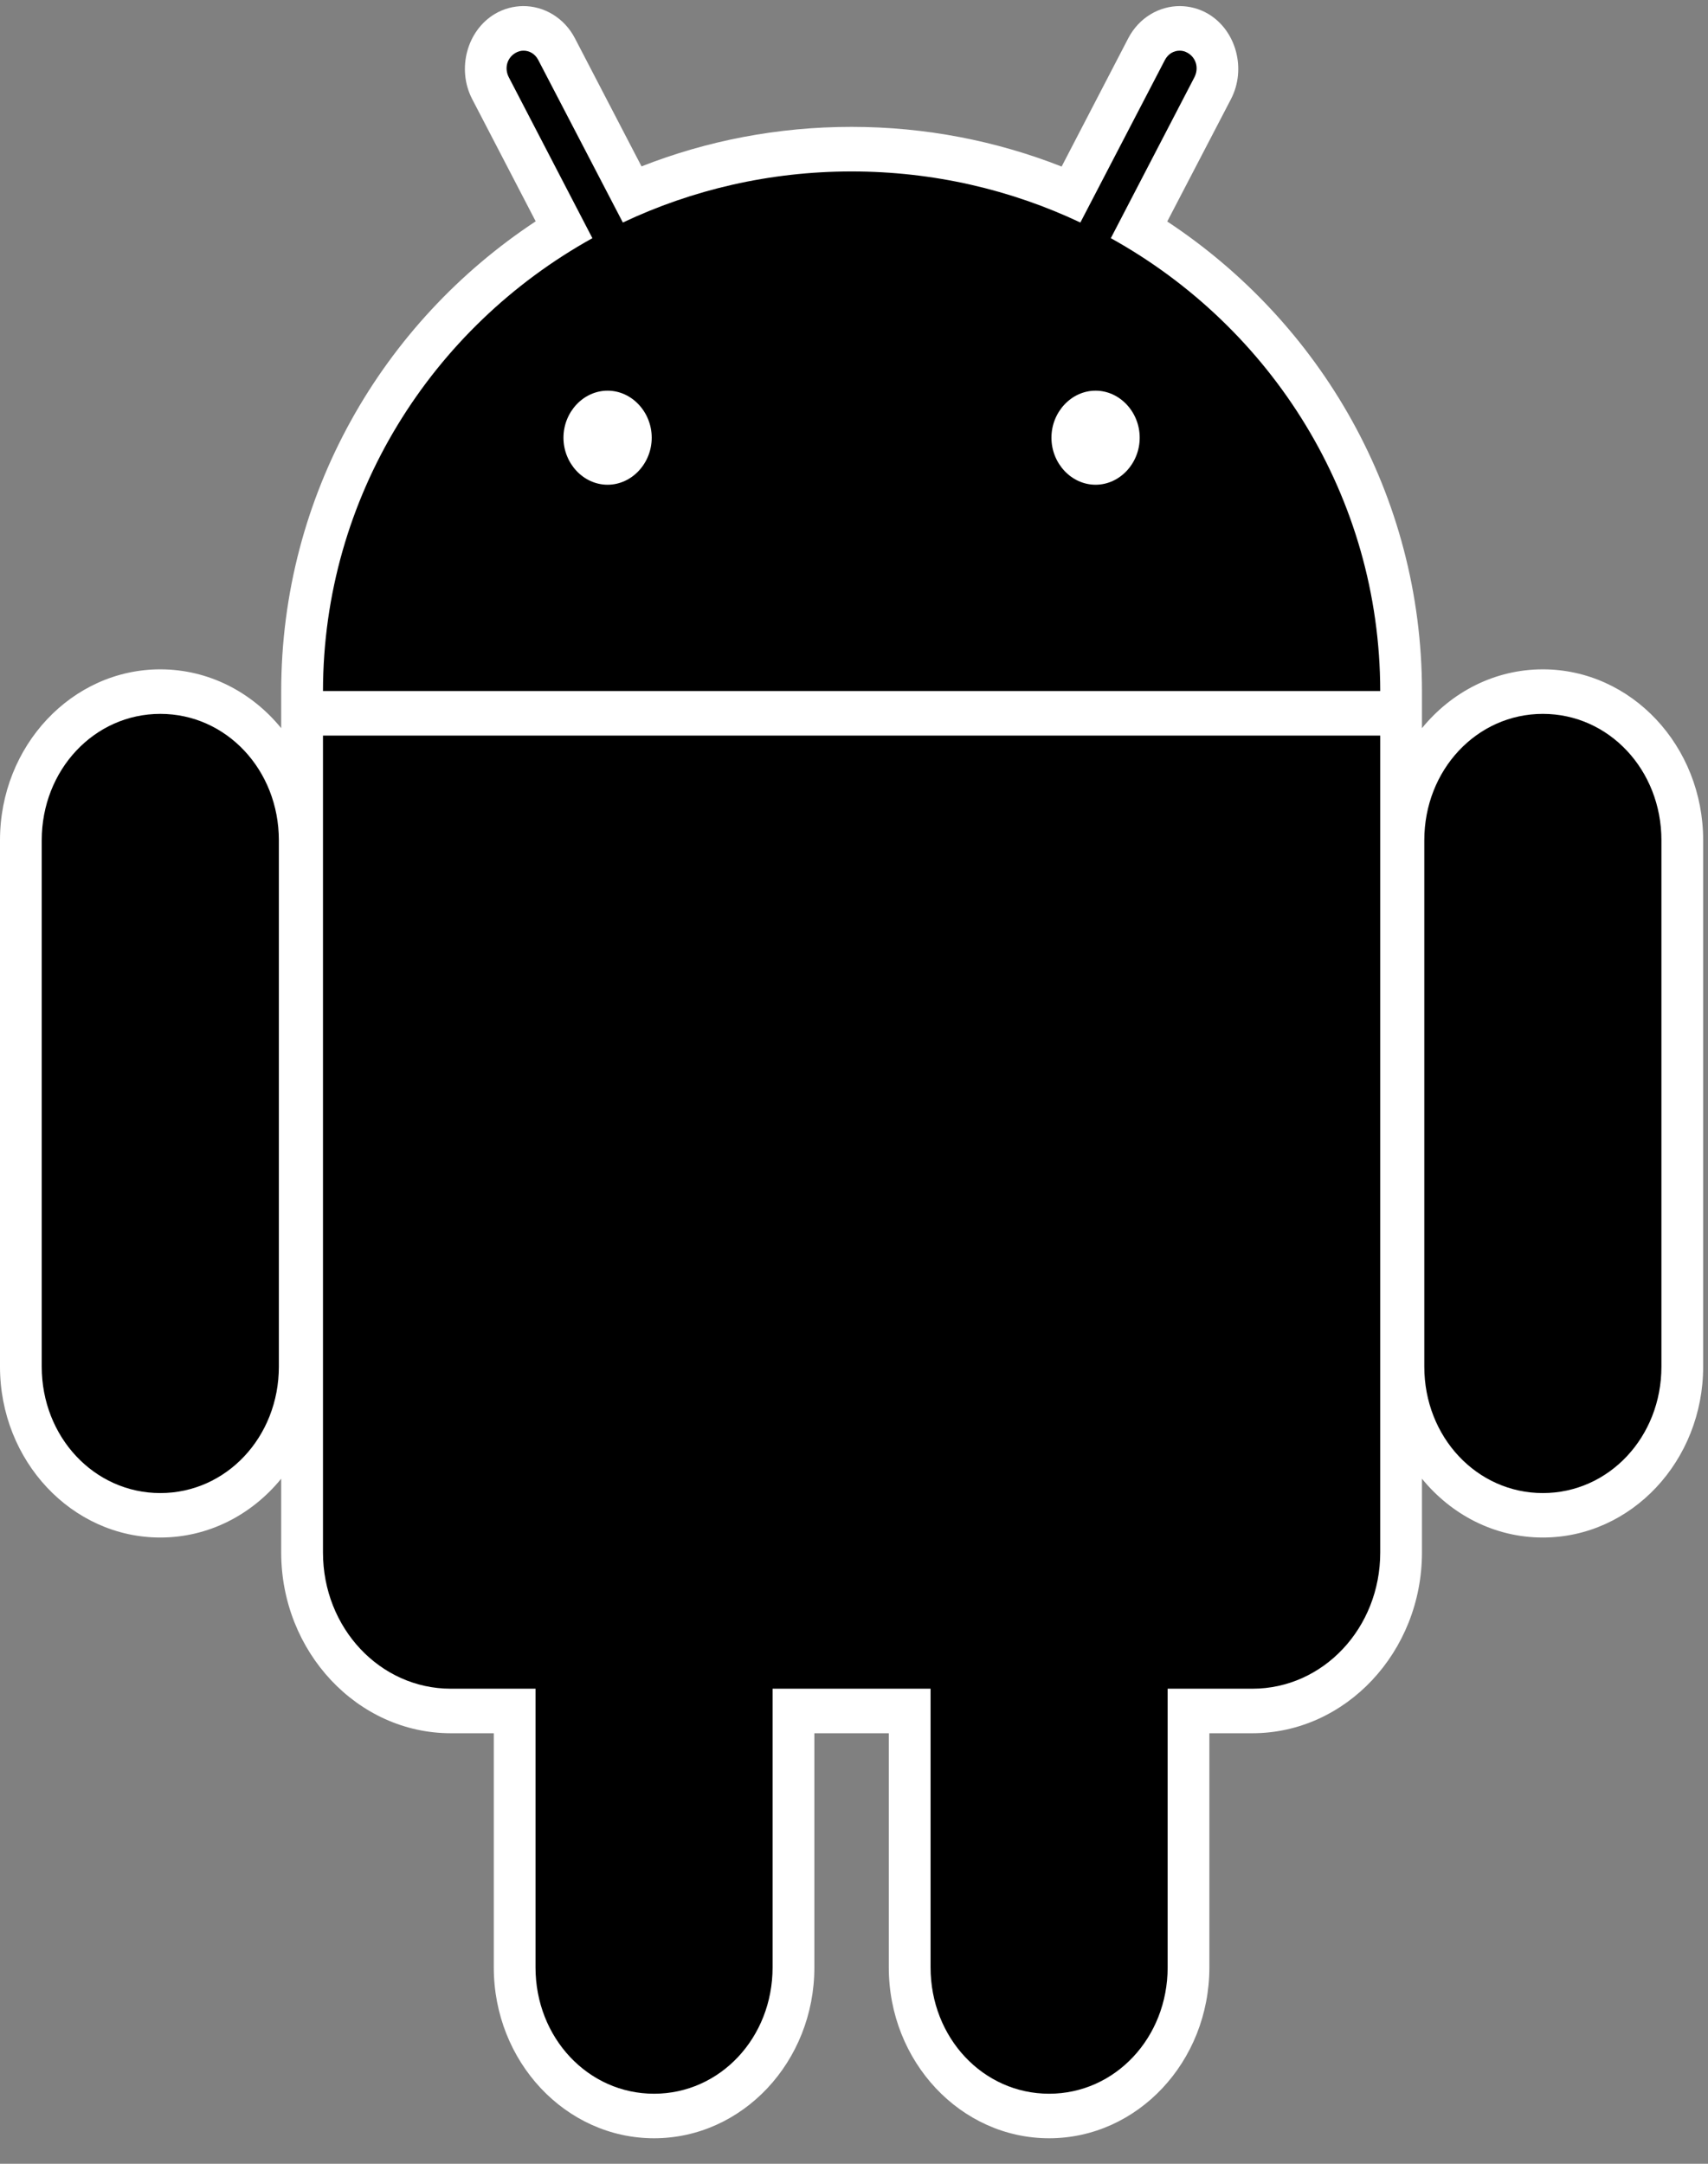
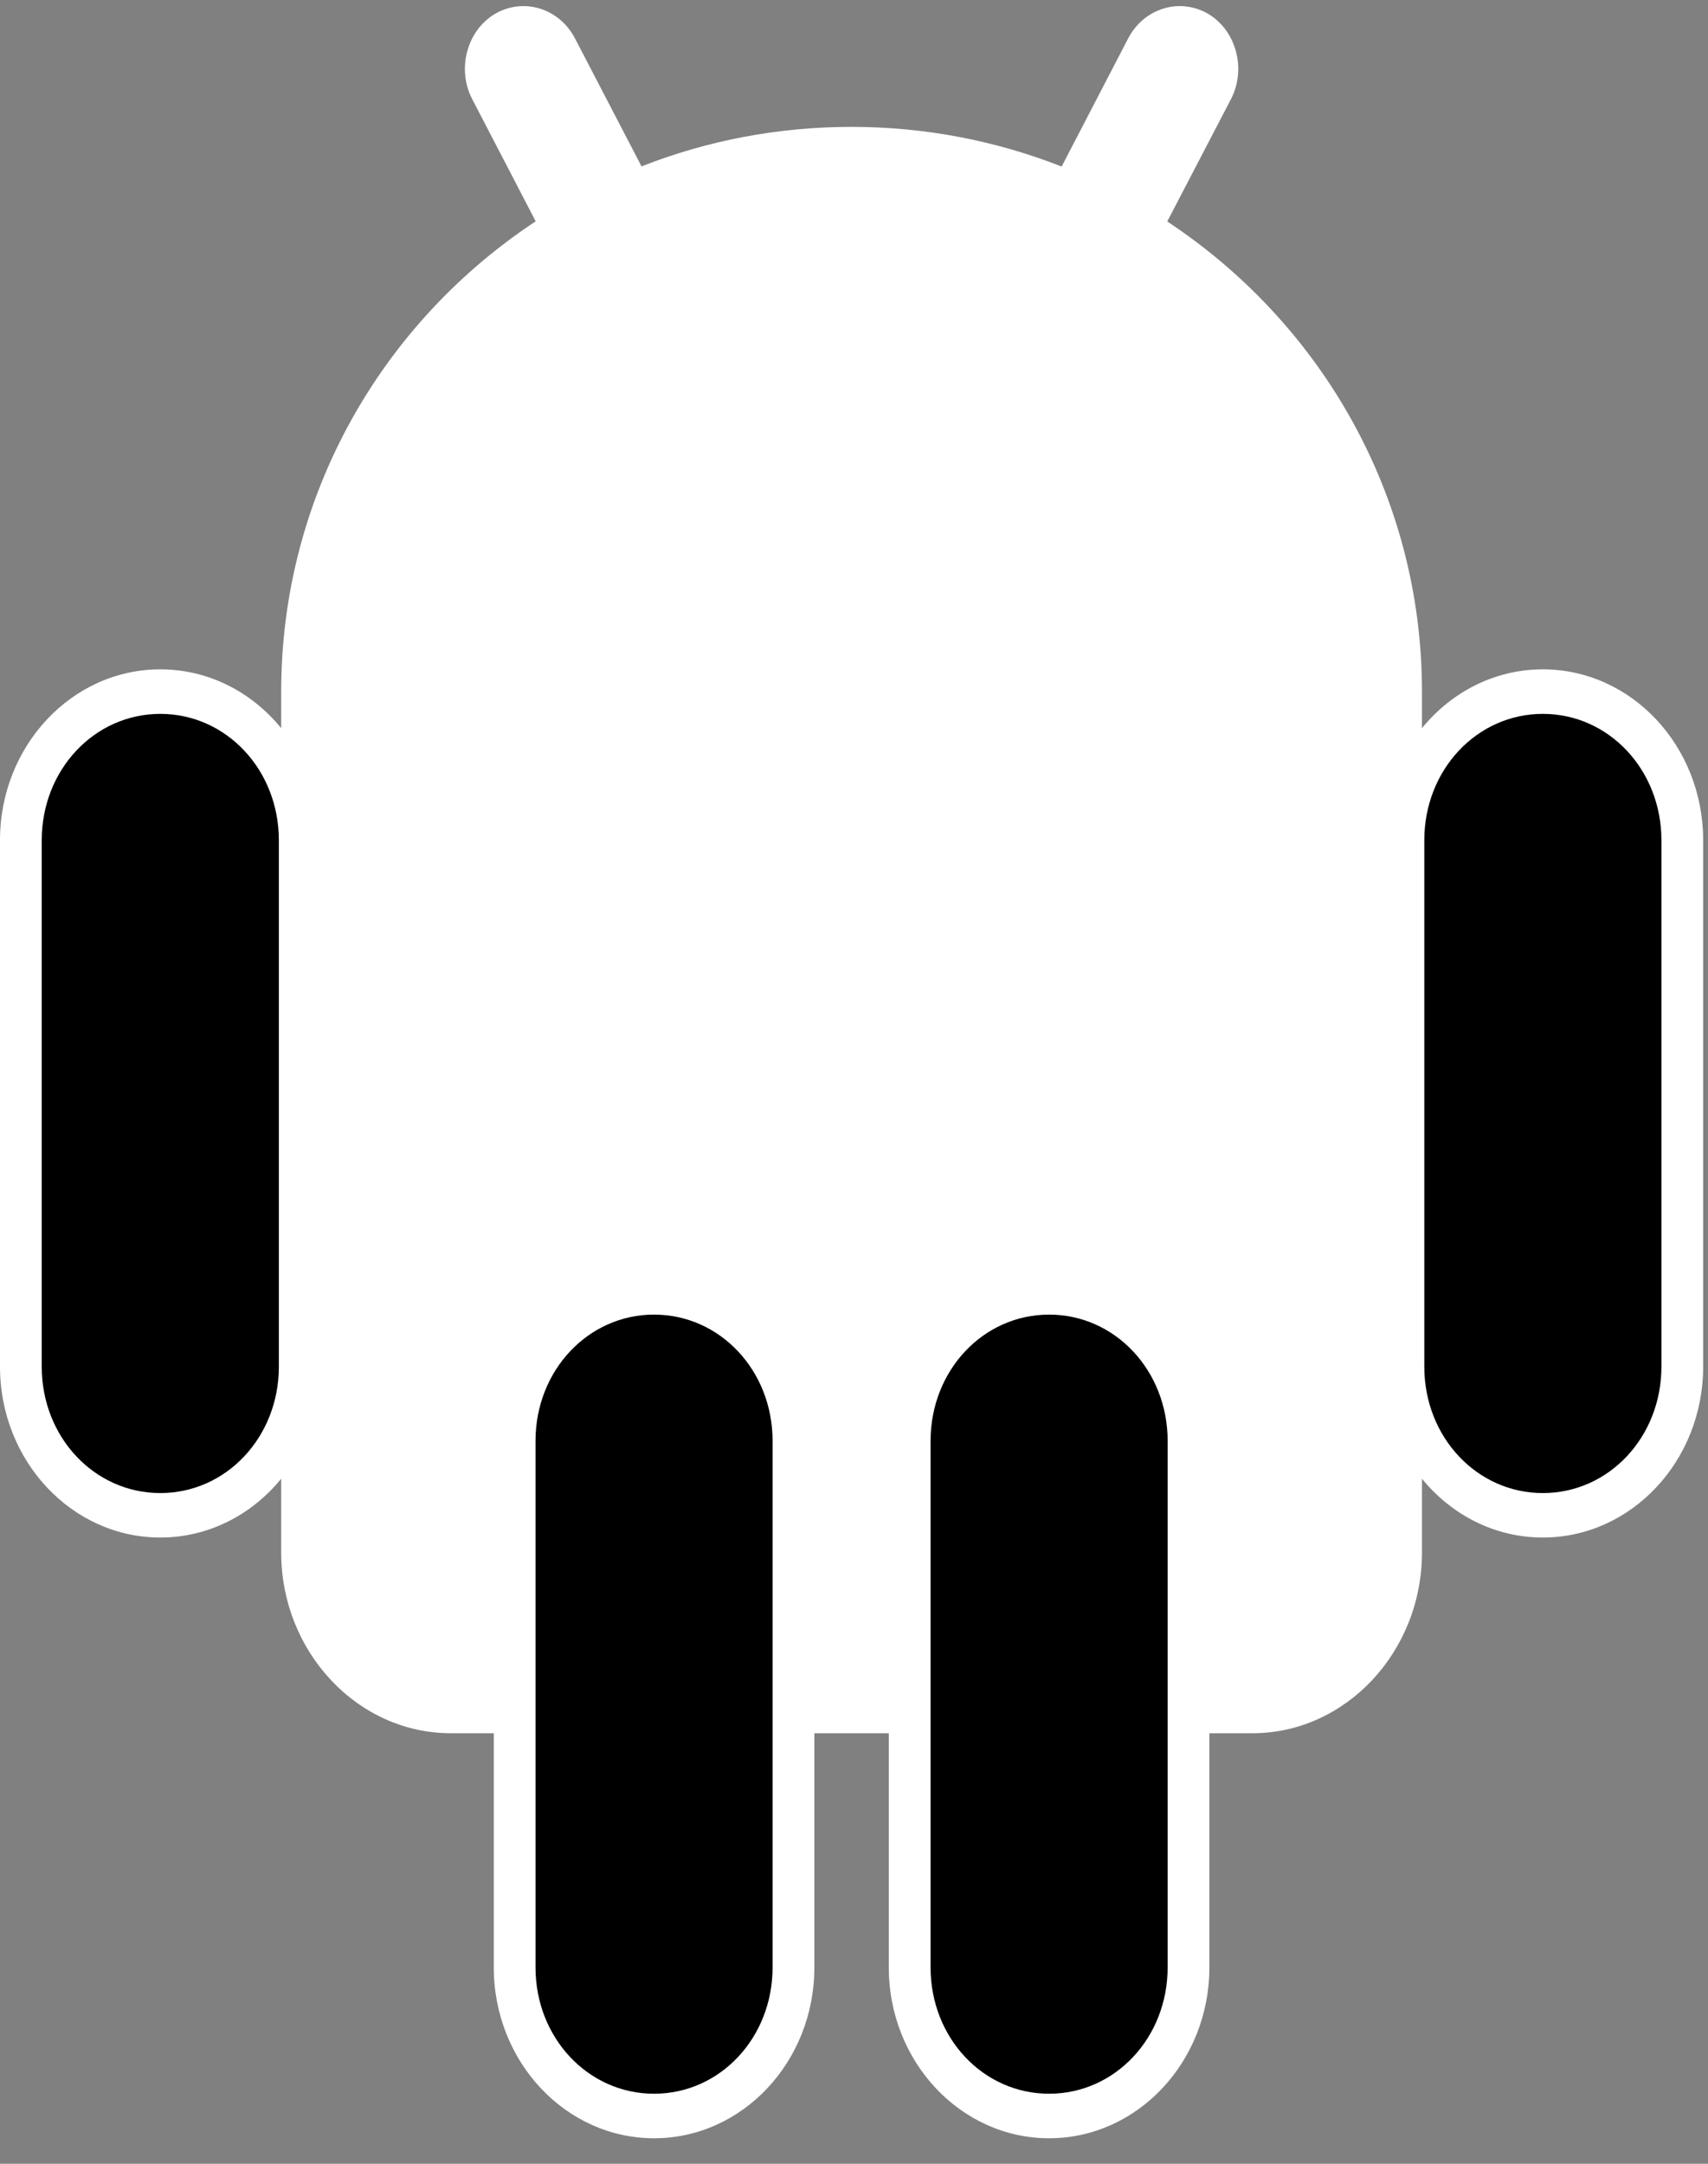
<svg xmlns="http://www.w3.org/2000/svg" width="30" height="38" viewBox="0 0 30 38" fill="none">
  <rect x="0" y="0" width="30" height="38" fill="#808080" stroke="none" />
  <g clip-path="url(#clip0_1384_3081)">
    <path d="M9.186 0.107C9.022 0.109 8.851 0.151 8.695 0.243C8.201 0.535 8.02 1.212 8.293 1.739L9.409 3.887C6.721 5.66 4.939 8.689 4.939 12.146C4.939 12.161 4.939 12.182 4.939 12.204C4.939 12.211 4.939 12.216 4.939 12.224C4.939 12.236 4.939 12.252 4.939 12.255V12.788C4.423 12.155 3.664 11.755 2.815 11.755C1.262 11.755 0 13.1 0 14.756V24.001C0 25.657 1.262 27.002 2.815 27.002C3.664 27.002 4.423 26.602 4.939 25.969V27.264C4.939 29.01 6.279 30.439 7.917 30.439H8.673V34.551C8.673 36.207 9.935 37.552 11.488 37.552C13.042 37.552 14.304 36.207 14.304 34.551V30.439H15.611V34.551C15.611 36.207 16.873 37.552 18.427 37.552C19.98 37.552 21.242 36.207 21.242 34.551V30.439H21.998C23.636 30.439 24.976 29.01 24.976 27.264V25.969C25.492 26.602 26.251 27.002 27.099 27.002C28.653 27.002 29.915 25.657 29.915 24.001V14.756C29.915 13.1 28.653 11.755 27.099 11.755C26.251 11.755 25.492 12.155 24.976 12.788V12.265V12.255C24.976 12.239 24.976 12.222 24.976 12.224C24.976 12.192 24.976 12.166 24.976 12.146C24.976 8.69 23.19 5.664 20.502 3.89L21.622 1.739C21.895 1.212 21.714 0.535 21.22 0.243C21.064 0.151 20.893 0.109 20.729 0.107C20.364 0.104 20.006 0.309 19.817 0.672L18.647 2.925C17.502 2.475 16.257 2.228 14.957 2.228C13.659 2.228 12.412 2.472 11.268 2.922L10.098 0.672C9.909 0.309 9.551 0.104 9.186 0.107V0.107Z" fill="white" />
    <path d="M2.816 12.537C1.656 12.537 0.733 13.521 0.733 14.757V24.001C0.733 25.237 1.656 26.221 2.816 26.221C3.975 26.221 4.898 25.237 4.898 24.001V14.757C4.898 13.521 3.975 12.537 2.816 12.537ZM27.099 12.537C25.94 12.537 25.017 13.521 25.017 14.757V24.001C25.017 25.237 25.94 26.221 27.099 26.221C28.259 26.221 29.182 25.237 29.182 24.001V14.757C29.182 13.521 28.259 12.537 27.099 12.537Z" fill="black" />
-     <path d="M11.488 23.087C10.329 23.087 9.406 24.07 9.406 25.306V34.551C9.406 35.787 10.329 36.77 11.488 36.77C12.648 36.77 13.57 35.787 13.57 34.551V25.306C13.57 24.07 12.648 23.087 11.488 23.087ZM18.427 23.087C17.267 23.087 16.345 24.07 16.345 25.306V34.551C16.345 35.787 17.267 36.77 18.427 36.77C19.586 36.77 20.509 35.787 20.509 34.551V25.306C20.509 24.07 19.586 23.087 18.427 23.087Z" fill="black" />
-     <path d="M9.193 0.89C9.144 0.89 9.098 0.904 9.053 0.93C8.904 1.018 8.855 1.2 8.938 1.359L10.405 4.183C7.583 5.748 5.677 8.723 5.673 12.136H24.243C24.239 8.723 22.333 5.748 19.511 4.183L20.978 1.359C21.06 1.2 21.012 1.018 20.863 0.93C20.818 0.904 20.772 0.89 20.723 0.89C20.617 0.889 20.518 0.945 20.461 1.053L18.976 3.908C17.76 3.333 16.397 3.011 14.958 3.011C13.519 3.011 12.156 3.333 10.94 3.908L9.454 1.053C9.398 0.945 9.298 0.889 9.193 0.89ZM5.673 12.918V27.265C5.673 28.59 6.674 29.657 7.918 29.657H21.998C23.242 29.657 24.243 28.59 24.243 27.265V12.918H5.673Z" fill="black" />
+     <path d="M11.488 23.087C10.329 23.087 9.406 24.07 9.406 25.306V34.551C9.406 35.787 10.329 36.77 11.488 36.77C12.648 36.77 13.57 35.787 13.57 34.551V25.306C13.57 24.07 12.648 23.087 11.488 23.087M18.427 23.087C17.267 23.087 16.345 24.07 16.345 25.306V34.551C16.345 35.787 17.267 36.77 18.427 36.77C19.586 36.77 20.509 35.787 20.509 34.551V25.306C20.509 24.07 19.586 23.087 18.427 23.087Z" fill="black" />
    <path d="M10.672 6.861C10.248 6.861 9.897 7.235 9.897 7.687C9.897 8.139 10.248 8.513 10.672 8.513C11.096 8.513 11.447 8.139 11.447 7.687C11.447 7.235 11.096 6.861 10.672 6.861ZM19.243 6.861C18.819 6.861 18.468 7.235 18.468 7.687C18.468 8.139 18.819 8.513 19.243 8.513C19.667 8.513 20.018 8.139 20.018 7.687C20.018 7.235 19.667 6.861 19.243 6.861Z" fill="white" />
  </g>
  <defs>
    <clipPath id="clip0_1384_3081">
      <rect width="30" height="37.599" fill="white" />
    </clipPath>
  </defs>
</svg>